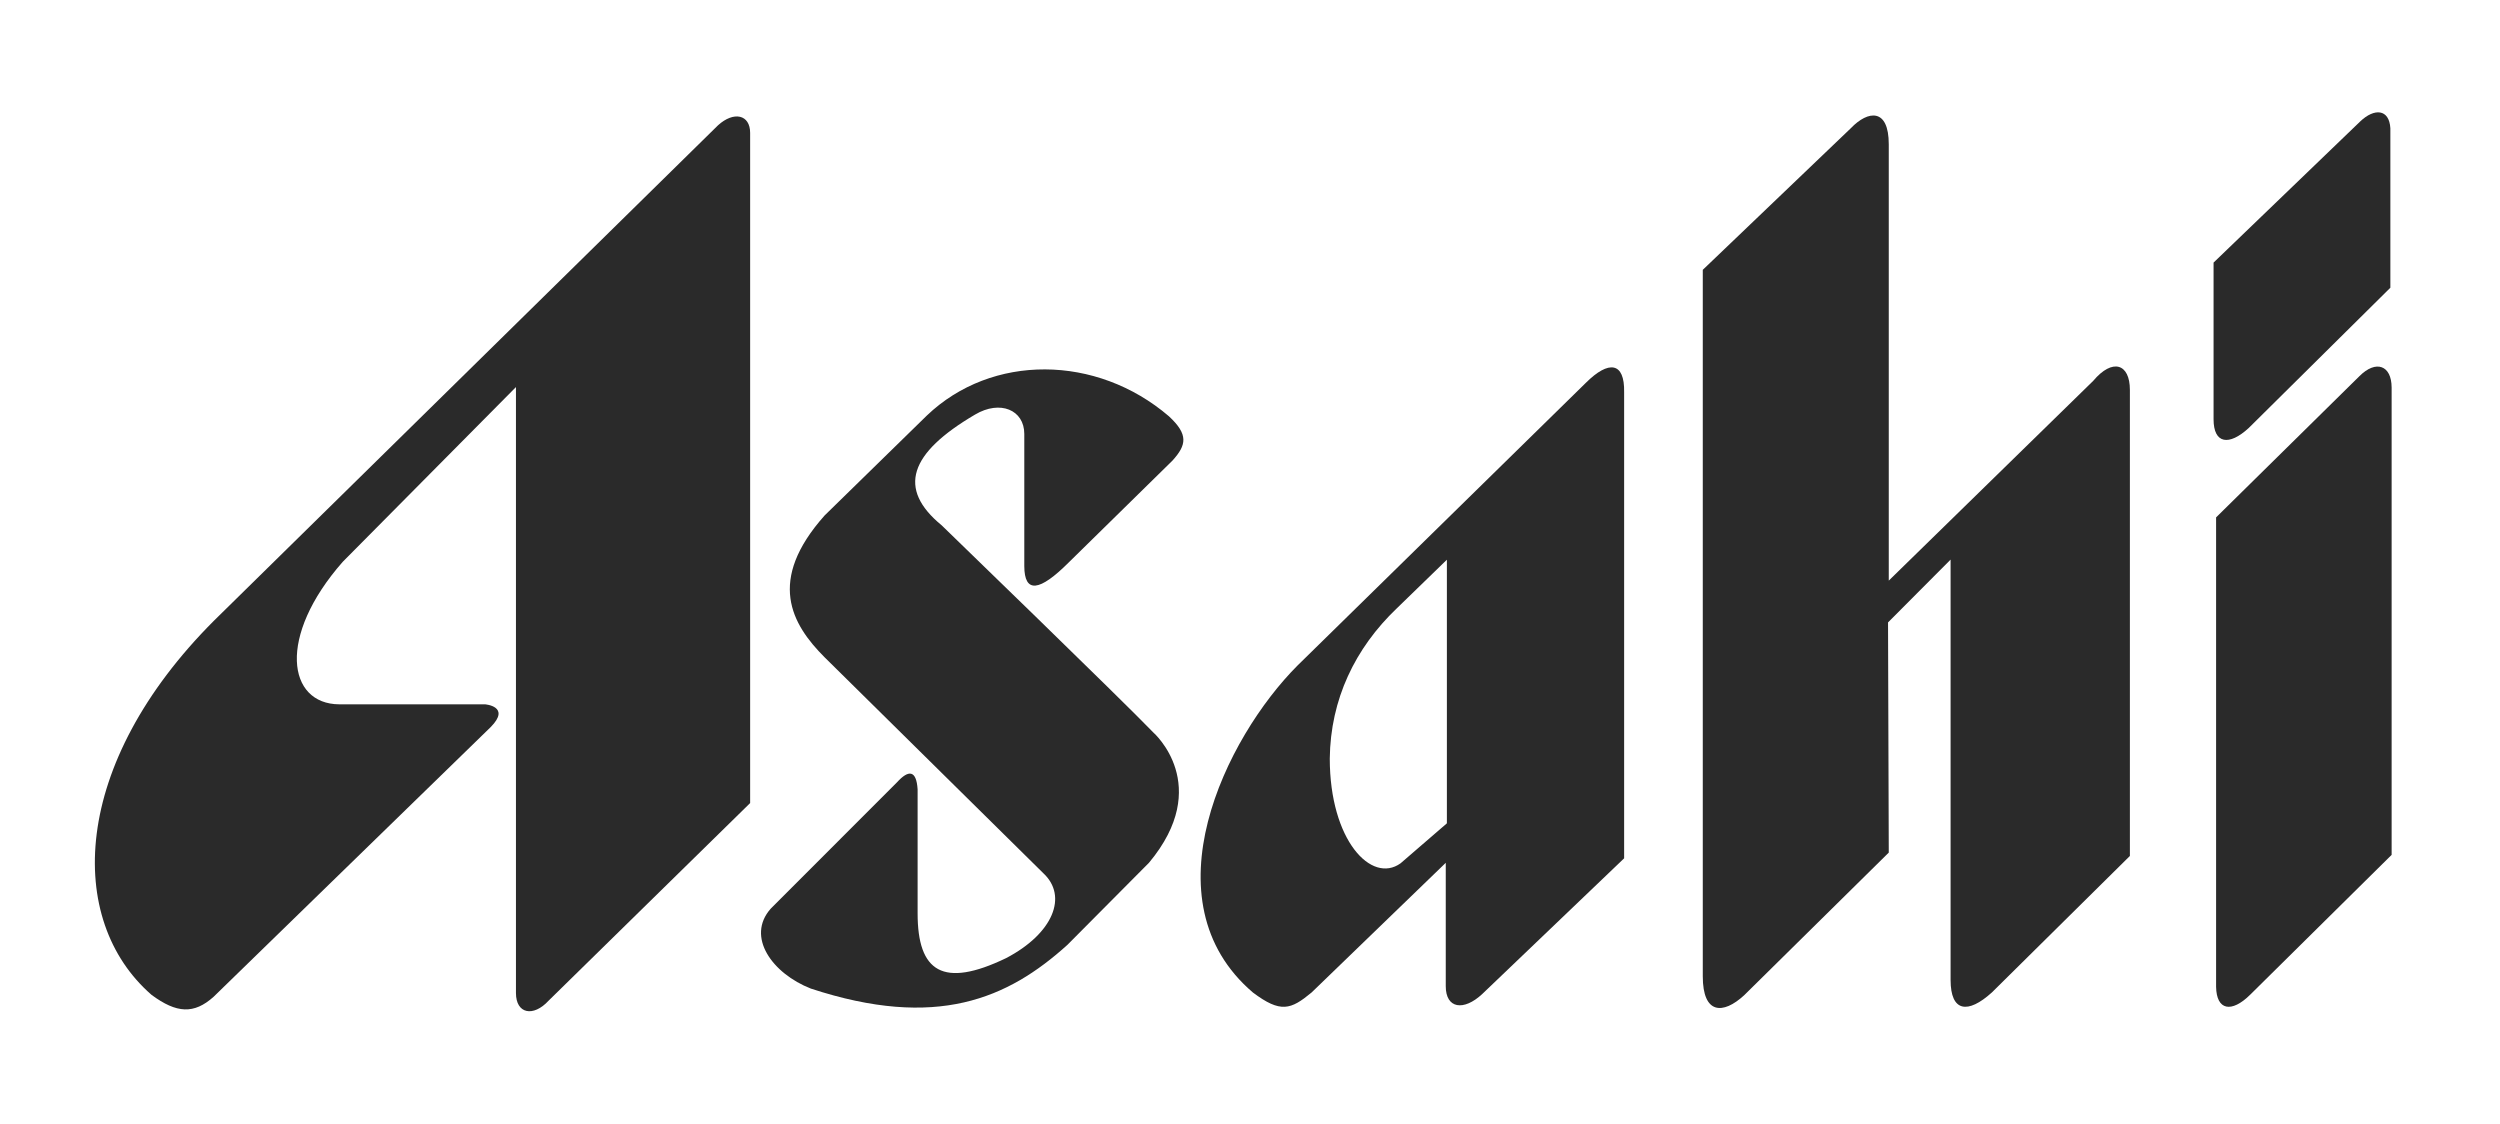
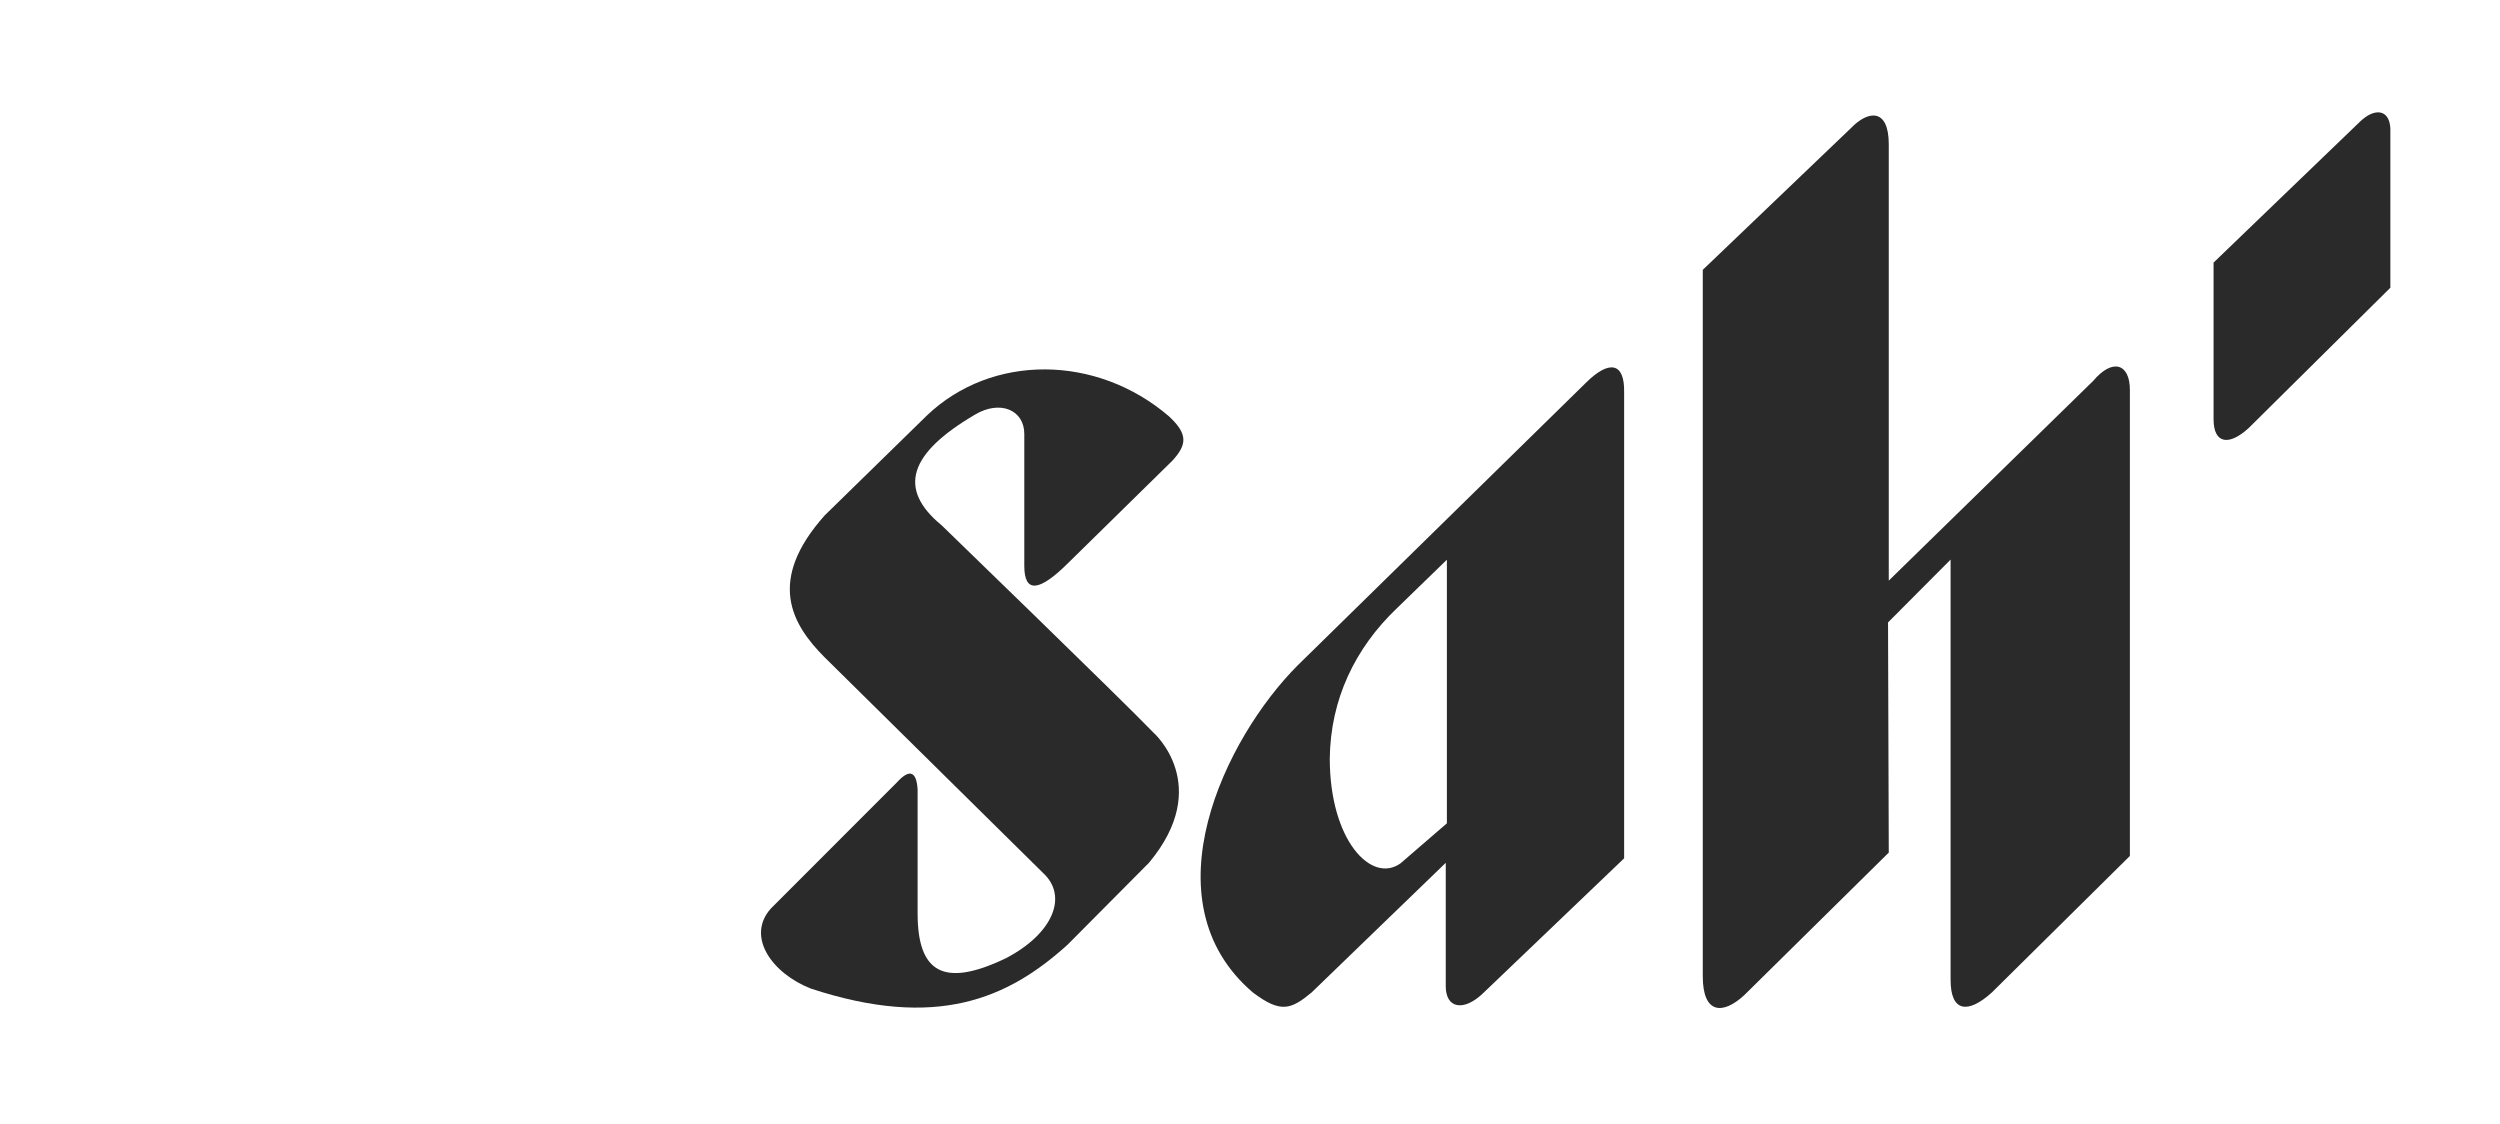
<svg xmlns="http://www.w3.org/2000/svg" width="89" height="40" viewBox="0 0 89 40" fill="none">
-   <path d="M18.368 13.78V35.352C18.368 36.091 18.982 36.22 19.53 35.624L26.705 28.589V4.732C26.705 4.076 26.124 3.949 25.561 4.461L7.622 22.092C2.51 27.205 2.334 32.756 5.397 35.419C6.29 36.078 6.906 36.111 7.604 35.486L17.469 25.884C18.201 25.143 17.267 25.074 17.267 25.074H12.079C10.234 25.065 9.854 22.666 12.205 19.997L18.368 13.78Z" fill="#2A2A2A" />
  <path d="M38.06 20.01L41.74 16.397C42.243 15.841 42.314 15.469 41.613 14.819C39.037 12.612 35.306 12.586 32.996 14.793L29.359 18.348C27.294 20.664 28.171 22.215 29.359 23.403L37.141 31.085C38.025 31.904 37.495 33.232 35.818 34.109C33.568 35.194 32.667 34.598 32.667 32.518V28.102C32.623 27.403 32.34 27.403 31.935 27.848L27.437 32.349C26.551 33.352 27.494 34.656 28.867 35.194C33.339 36.663 35.876 35.557 38 33.637L40.904 30.714C43.204 27.959 41.064 26.082 41.064 26.082C39.962 24.936 33.524 18.702 33.524 18.702C31.933 17.396 32.371 16.134 34.712 14.759C35.604 14.23 36.465 14.592 36.465 15.449V20.155C36.469 21.131 37.001 21.071 38.06 20.01Z" fill="#2A2A2A" />
  <path d="M60.619 9.606V34.757C60.619 36.106 61.333 36.13 62.092 35.431L67.24 30.352L67.214 22.158L69.441 19.922V34.884C69.441 36.03 70.055 36.106 70.911 35.331L75.824 30.472V13.88C75.824 12.945 75.207 12.74 74.518 13.559L67.24 20.67V5.136C67.24 3.845 66.508 3.921 65.892 4.562L60.619 9.606Z" fill="#2A2A2A" />
  <path d="M84.027 4.32L78.803 9.348V14.926C78.803 15.8 79.35 15.885 80.053 15.238L85.097 10.243V4.565C85.055 3.873 84.525 3.846 84.027 4.32Z" fill="#2A2A2A" />
-   <path d="M83.996 13.391L78.893 18.419V35.132C78.908 35.967 79.438 36.076 80.114 35.404L85.142 30.433V13.796C85.14 13.002 84.584 12.802 83.996 13.391Z" fill="#2A2A2A" />
  <path d="M47.34 27.003C47.364 24.896 48.241 23.076 49.722 21.661L51.509 19.926V29.31L49.86 30.734C48.83 31.475 47.34 29.924 47.34 27.003ZM56.453 13.632L46.194 23.69C43.626 26.26 40.781 32.071 44.603 35.333C45.589 36.074 45.951 35.947 46.692 35.333L51.469 30.716V35.11C51.469 35.904 52.101 36.011 52.773 35.382C53.7 34.498 57.819 30.556 57.819 30.556V13.963C57.841 12.884 57.271 12.815 56.453 13.632Z" fill="#2A2A2A" />
</svg>